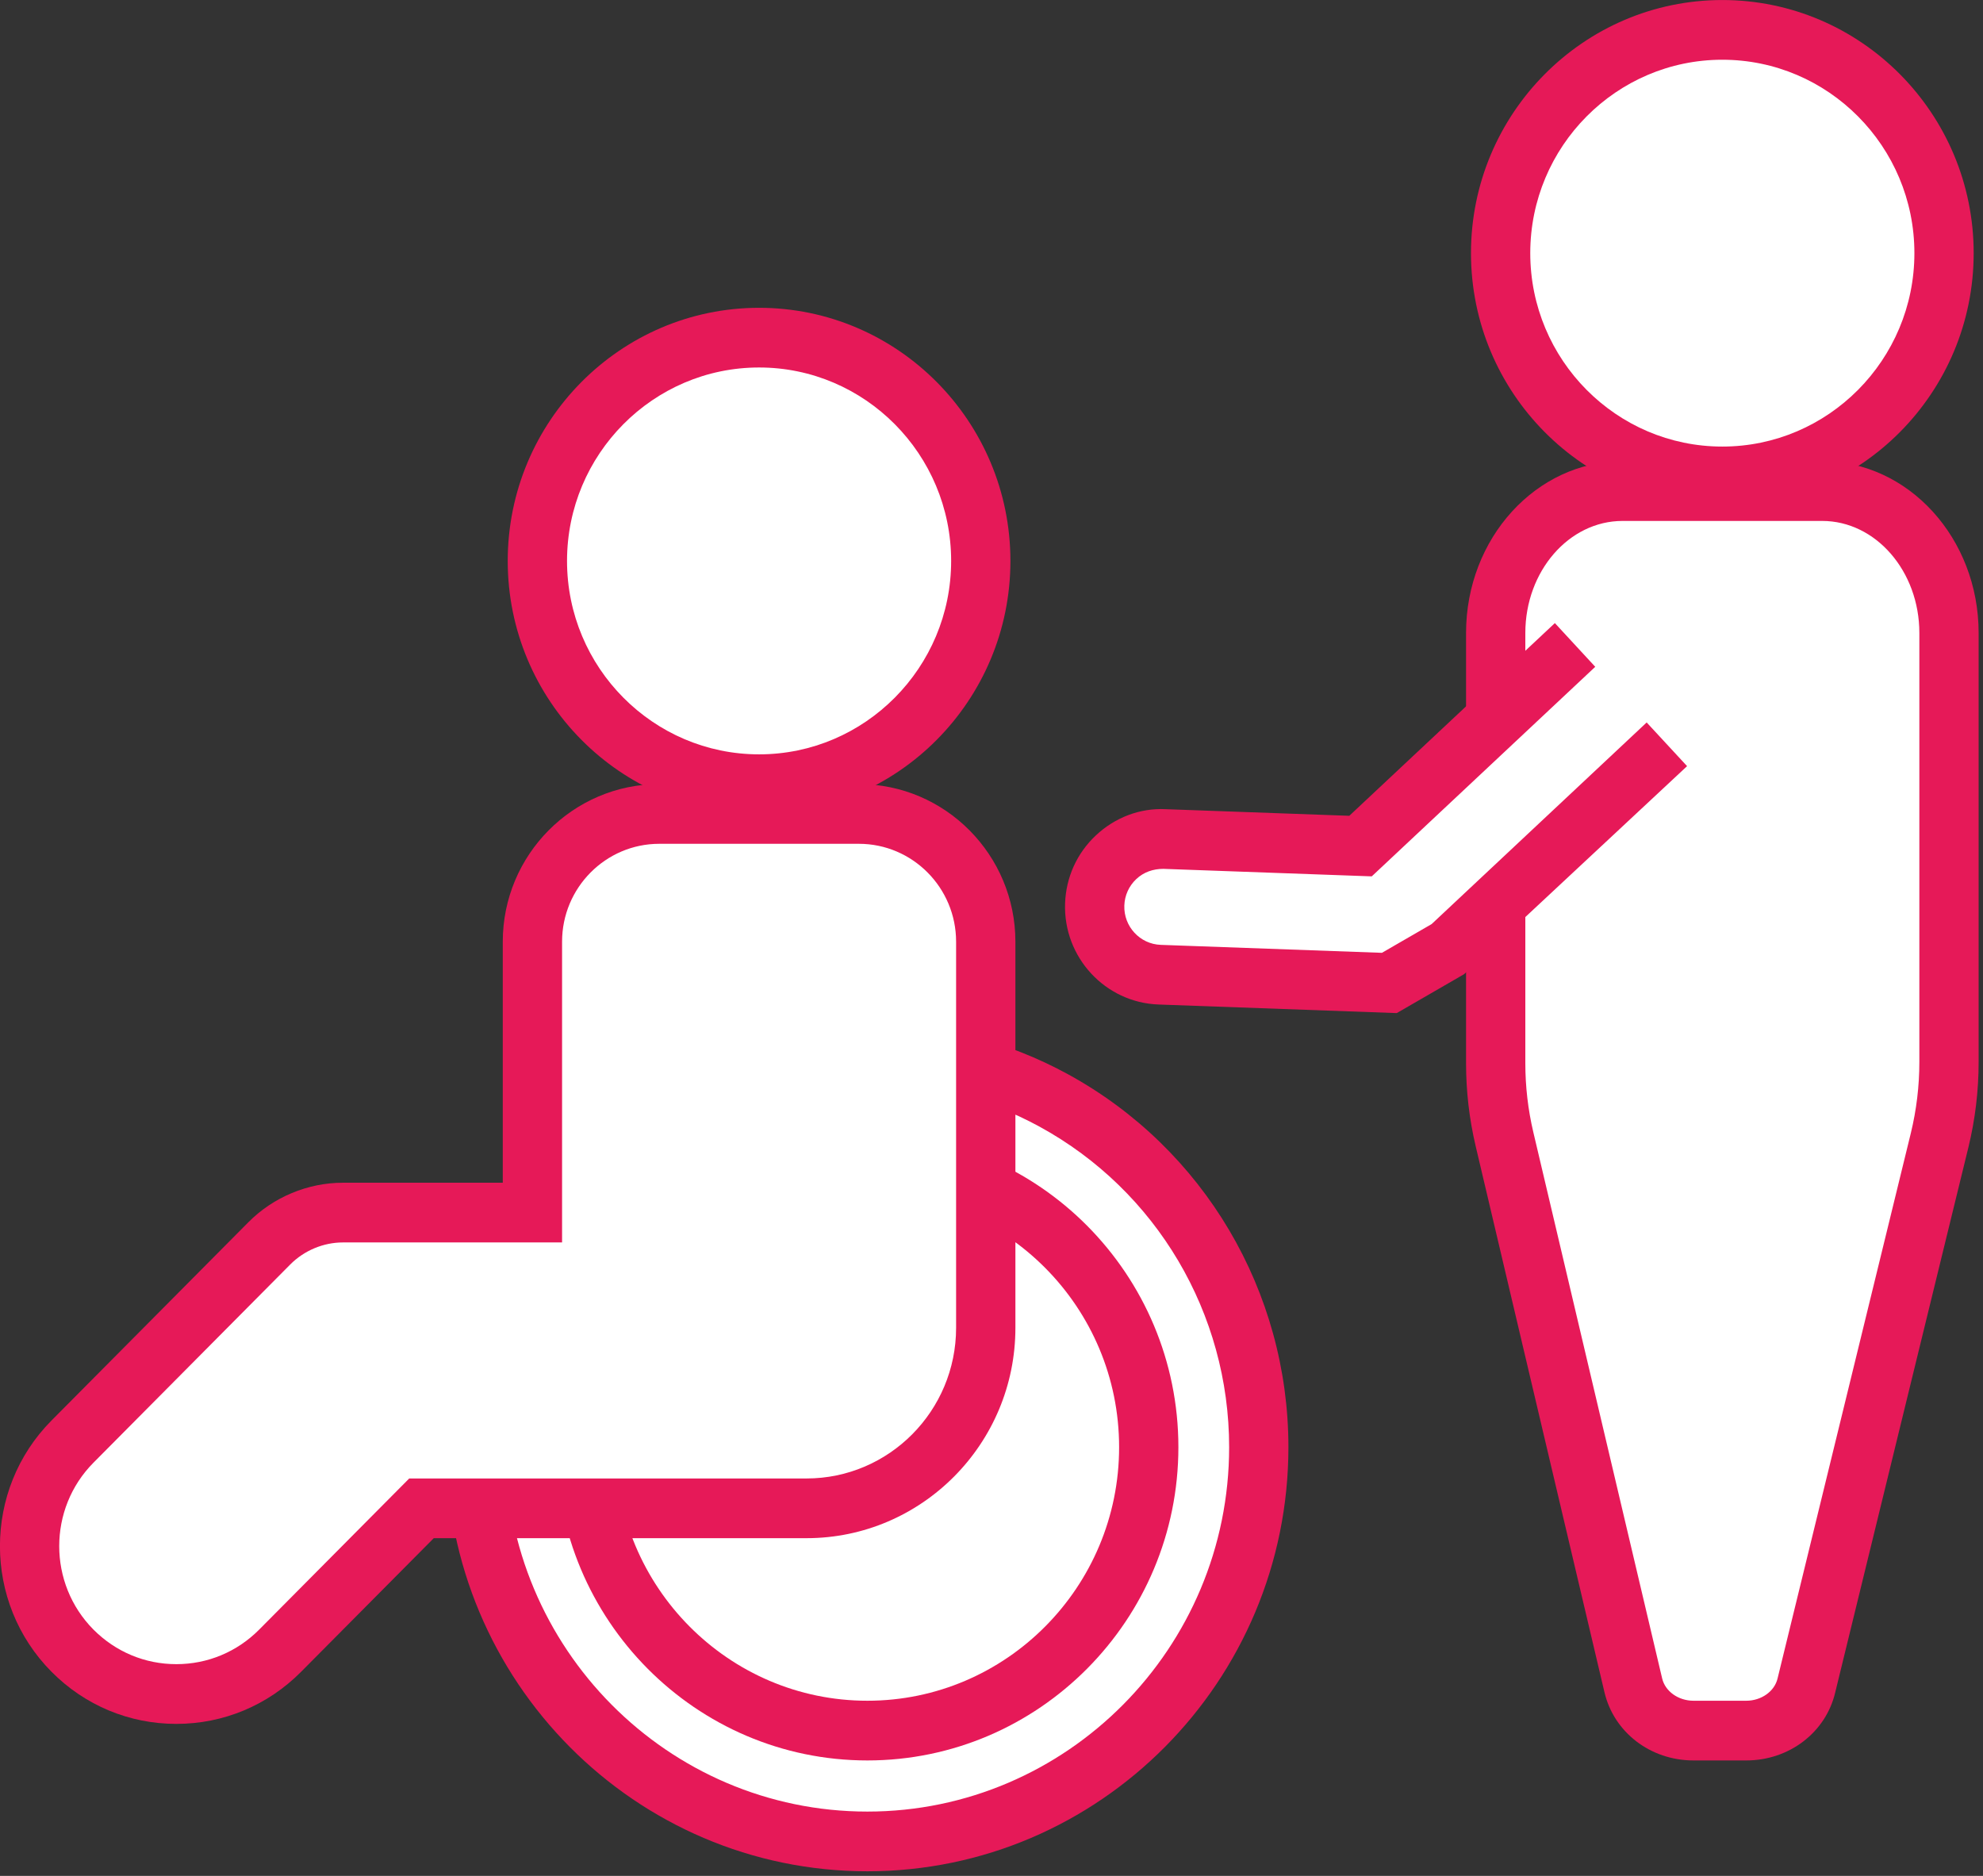
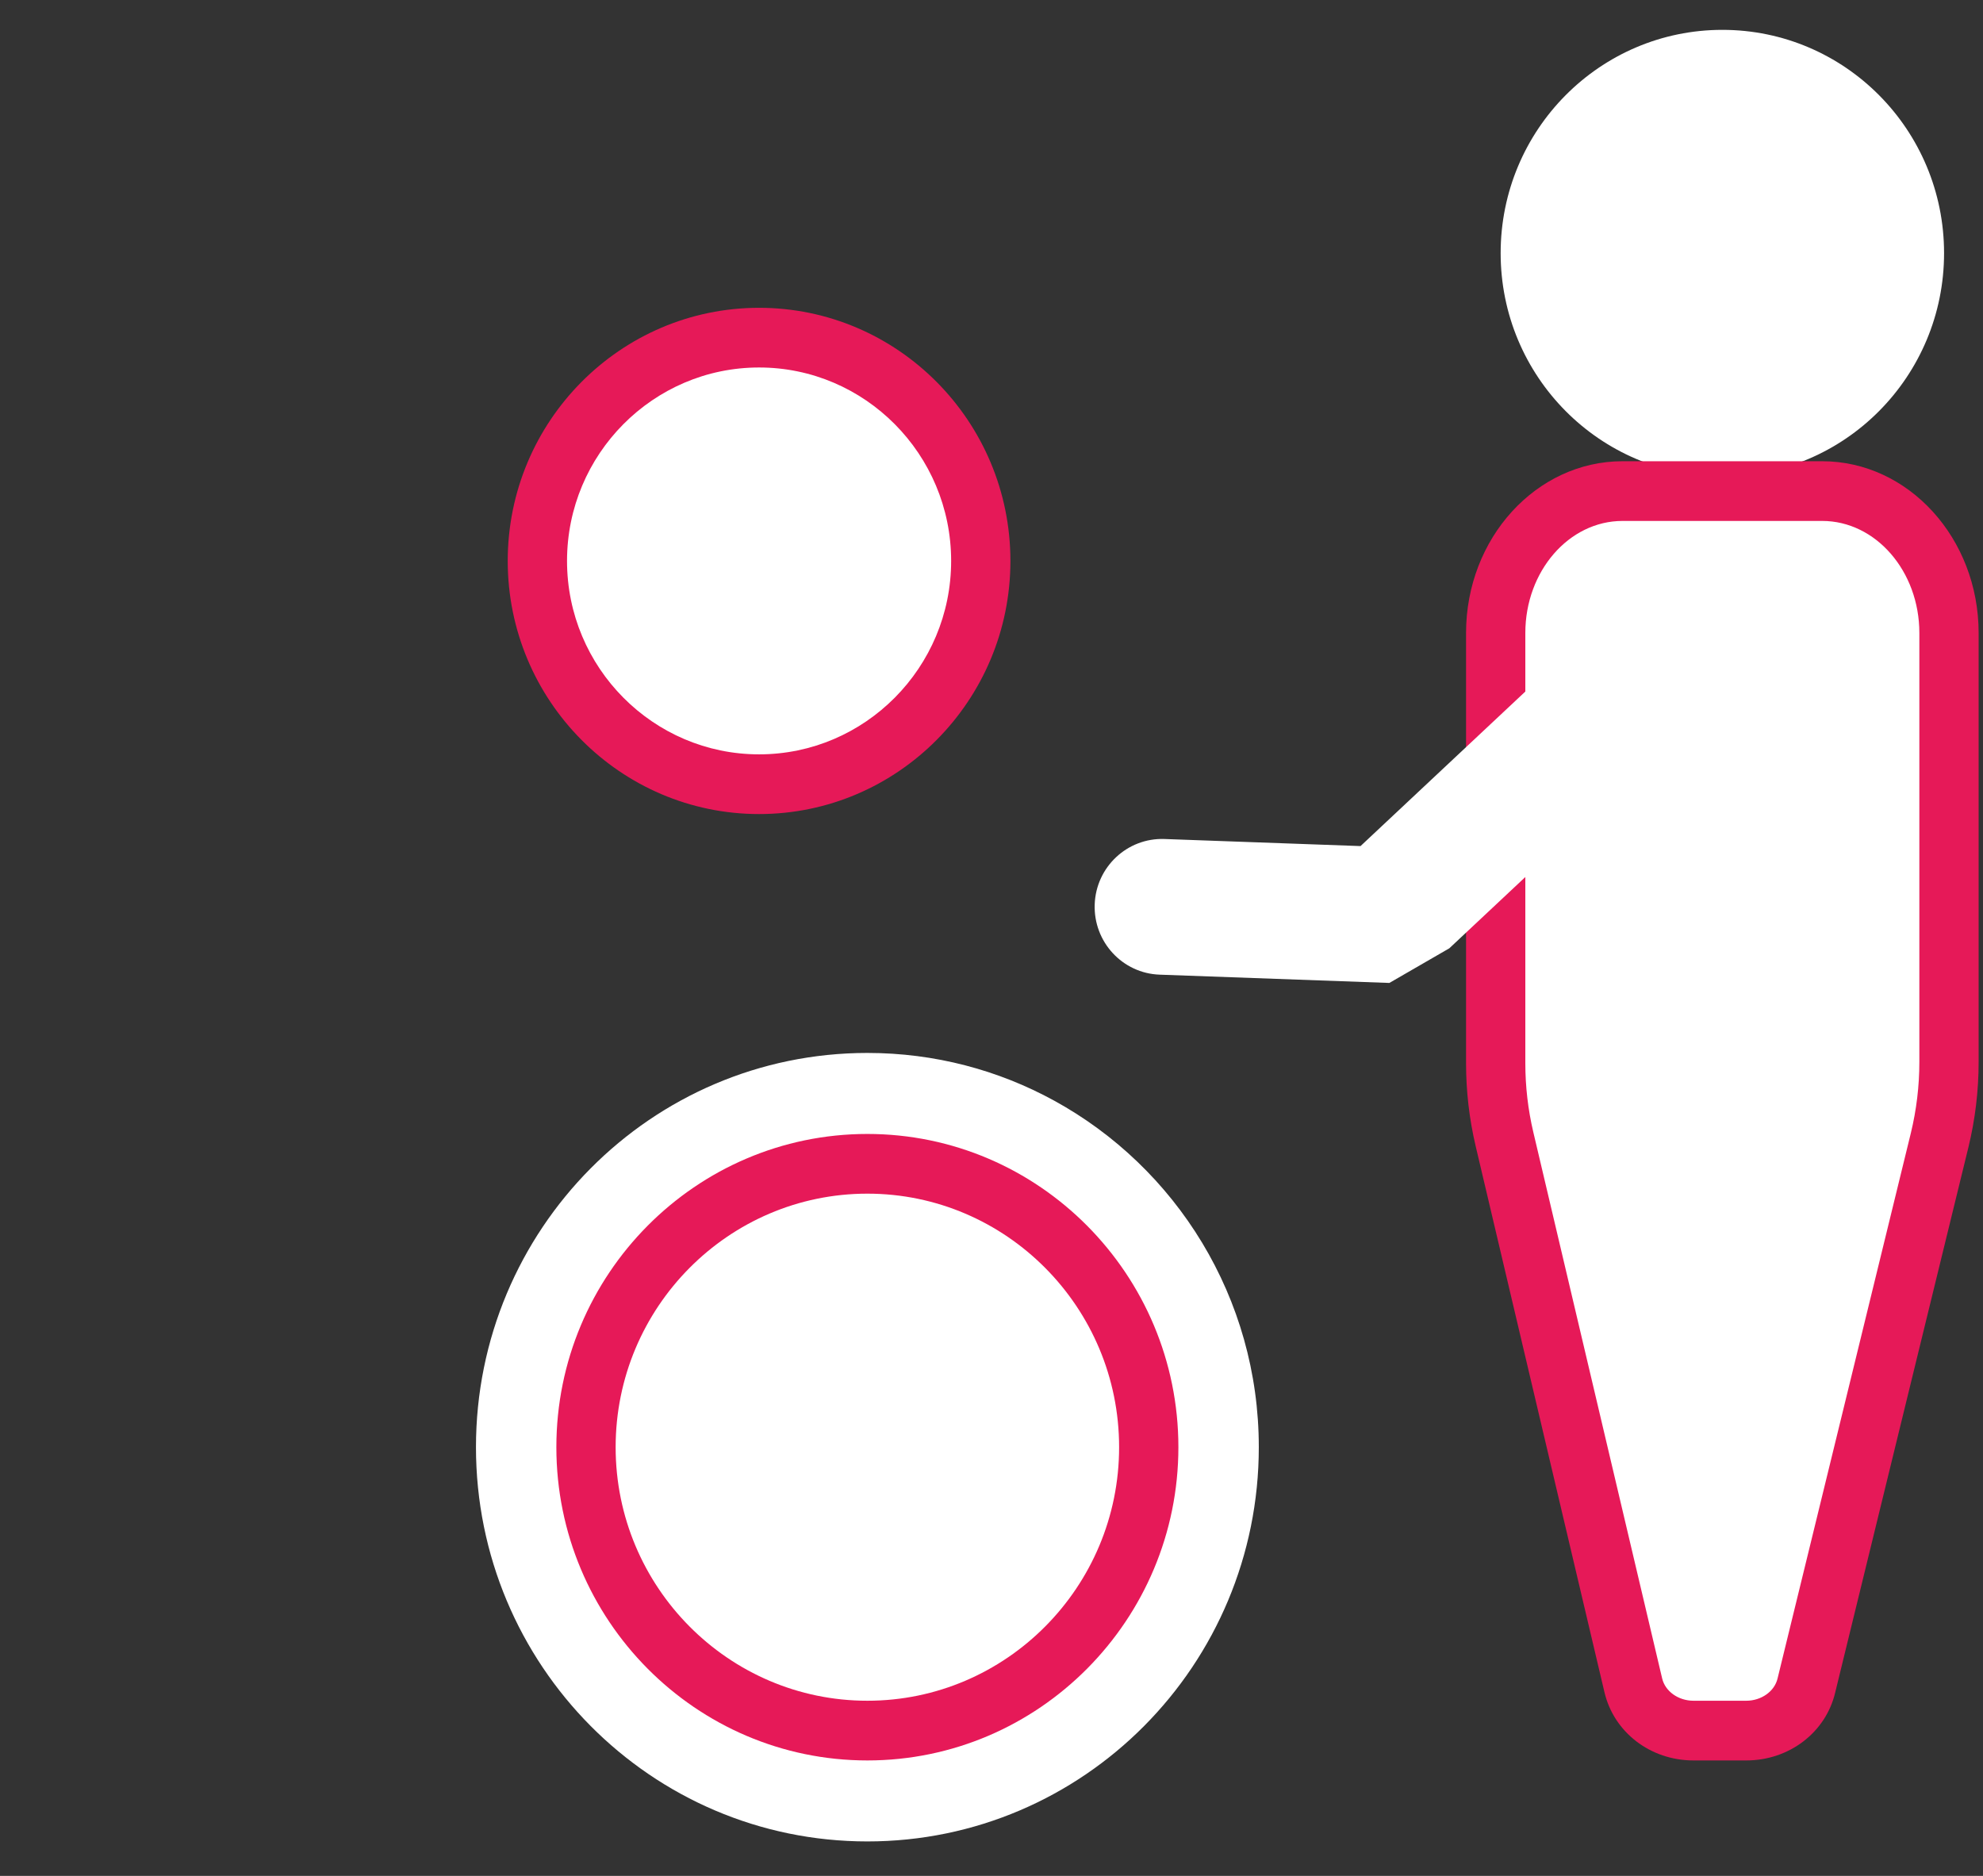
<svg xmlns="http://www.w3.org/2000/svg" width="74" height="70" viewBox="0 0 74 70" fill="none">
  <rect x="0" y="0" width="74" height="70" fill="#333333" stroke="none" />
  <g clip-path="url(#clip0_4034_206)">
    <path d="M72.547 9.446C72.547 14.047 68.843 17.778 64.274 17.778C59.705 17.778 56 14.047 56 9.446C56 4.844 59.705 1.114 64.274 1.114C68.843 1.114 72.547 4.844 72.547 9.446Z" fill="white" />
-     <path d="M64.272 2.229C60.321 2.229 57.105 5.466 57.105 9.446C57.105 13.426 60.321 16.664 64.272 16.664C68.224 16.664 71.44 13.426 71.44 9.446C71.44 5.466 68.224 2.229 64.272 2.229ZM64.272 18.892C59.1 18.892 54.893 14.655 54.893 9.446C54.893 4.238 59.1 0.001 64.272 0.001C69.444 0.001 73.652 4.238 73.652 9.446C73.652 14.655 69.444 18.892 64.272 18.892Z" fill="#E61958" />
    <path d="M67.999 18.324H60.55C57.936 18.324 55.816 20.695 55.816 23.621V39.676C55.816 40.63 55.926 41.581 56.144 42.504L60.952 62.889C61.184 63.875 62.118 64.577 63.197 64.577H65.166C66.245 64.577 67.18 63.875 67.412 62.889L72.382 42.548C72.615 41.596 72.733 40.613 72.733 39.625V23.621C72.733 20.695 70.613 18.324 67.999 18.324Z" fill="white" />
    <path d="M60.549 19.439C58.548 19.439 56.921 21.316 56.921 23.62V39.676C56.921 40.543 57.021 41.407 57.219 42.247L62.027 62.632C62.14 63.114 62.632 63.464 63.196 63.464H65.165C65.729 63.464 66.221 63.114 66.334 62.632L71.307 42.283C71.518 41.417 71.625 40.523 71.625 39.627V23.62C71.625 21.316 69.998 19.439 67.998 19.439H60.549ZM65.165 65.692H63.196C61.593 65.692 60.227 64.646 59.874 63.147L55.066 42.761C54.829 41.753 54.709 40.715 54.709 39.676V23.62C54.709 20.086 57.329 17.211 60.549 17.211H67.998C71.218 17.211 73.837 20.086 73.837 23.62V39.627C73.837 40.702 73.709 41.775 73.455 42.815L68.485 63.155C68.134 64.646 66.768 65.692 65.165 65.692Z" fill="#E61958" />
    <path d="M39.331 41.067C43.884 43.558 46.975 48.416 46.975 54.002C46.975 62.127 40.436 68.714 32.368 68.714C24.302 68.714 17.762 62.127 17.762 54.002C17.762 45.877 24.302 39.291 32.368 39.291C34.889 39.291 37.262 39.934 39.331 41.067Z" fill="white" />
-     <path d="M32.368 40.405C24.923 40.405 18.866 46.505 18.866 54.002C18.866 61.5 24.923 67.6 32.368 67.6C39.811 67.6 45.868 61.5 45.868 54.002C45.868 49.012 43.16 44.431 38.801 42.046C36.84 40.973 34.615 40.405 32.368 40.405ZM32.368 69.828C23.703 69.828 16.654 62.729 16.654 54.002C16.654 45.276 23.703 38.177 32.368 38.177C34.983 38.177 37.573 38.837 39.858 40.088C44.93 42.862 48.08 48.194 48.08 54.002C48.08 62.729 41.032 69.828 32.368 69.828Z" fill="#E61958" />
    <path d="M58.776 24.066L50.771 31.572L43.455 31.308C42.067 31.258 40.901 32.351 40.851 33.748C40.802 35.147 41.887 36.321 43.275 36.37L51.847 36.679L54.085 35.386L62.203 27.774" fill="white" />
-     <path d="M52.123 37.804L43.235 37.484C41.241 37.413 39.675 35.719 39.746 33.709C39.78 32.736 40.189 31.834 40.897 31.171C41.606 30.506 42.539 30.148 43.495 30.195L50.352 30.442L58.023 23.251L59.53 24.882L51.19 32.702L43.415 32.422C43.034 32.421 42.68 32.543 42.405 32.801C42.13 33.059 41.97 33.41 41.957 33.789C41.929 34.571 42.539 35.23 43.315 35.258L51.569 35.555L53.424 34.483L61.449 26.959L62.957 28.589L54.636 36.352L52.123 37.804Z" fill="#E61958" />
    <path d="M42.867 54.003C42.867 59.843 38.166 64.579 32.367 64.579C26.568 64.579 21.868 59.843 21.868 54.003C21.868 48.163 26.568 43.428 32.367 43.428C38.166 43.428 42.867 48.163 42.867 54.003Z" fill="white" />
    <path d="M32.368 44.542C27.188 44.542 22.974 48.786 22.974 54.003C22.974 59.22 27.188 63.464 32.368 63.464C37.548 63.464 41.762 59.22 41.762 54.003C41.762 48.786 37.548 44.542 32.368 44.542ZM32.368 65.692C25.968 65.692 20.762 60.448 20.762 54.003C20.762 47.558 25.968 42.314 32.368 42.314C38.768 42.314 43.974 47.558 43.974 54.003C43.974 60.448 38.768 65.692 32.368 65.692Z" fill="#E61958" />
    <path d="M36.602 20.933C36.602 25.534 32.898 29.264 28.329 29.264C23.759 29.264 20.055 25.534 20.055 20.933C20.055 16.331 23.759 12.601 28.329 12.601C32.898 12.601 36.602 16.331 36.602 20.933Z" fill="white" />
    <path d="M28.327 13.713C24.375 13.713 21.16 16.952 21.16 20.932C21.16 24.912 24.375 28.149 28.327 28.149C32.278 28.149 35.494 24.912 35.494 20.932C35.494 16.952 32.278 13.713 28.327 13.713ZM28.327 30.377C23.155 30.377 18.947 26.14 18.947 20.932C18.947 15.723 23.155 11.486 28.327 11.486C33.499 11.486 37.706 15.723 37.706 20.932C37.706 26.14 33.499 30.377 28.327 30.377Z" fill="#E61958" />
-     <path d="M32.052 30.373H24.603C21.988 30.373 19.869 32.507 19.869 35.14V45.248H12.801C11.77 45.248 10.781 45.661 10.052 46.395L2.706 53.793C0.567 55.947 0.567 59.441 2.706 61.596C4.846 63.751 8.315 63.751 10.454 61.596L15.73 56.284H30.096C33.79 56.284 36.785 53.267 36.785 49.547V35.14C36.785 32.507 34.666 30.373 32.052 30.373Z" fill="white" />
-     <path d="M12.8 46.362C12.069 46.362 11.352 46.662 10.833 47.183L3.488 54.581C1.784 56.298 1.784 59.091 3.488 60.809C4.315 61.641 5.412 62.099 6.58 62.099C7.748 62.099 8.847 61.641 9.672 60.809L15.271 55.17H30.096C33.175 55.17 35.679 52.648 35.679 49.548V35.141C35.679 33.126 34.052 31.487 32.051 31.487H24.602C22.602 31.487 20.975 33.126 20.975 35.141V46.362H12.8ZM6.58 64.328C4.821 64.328 3.167 63.637 1.924 62.384C-0.644 59.798 -0.644 55.591 1.924 53.005L9.27 45.607C10.199 44.671 11.486 44.134 12.8 44.134H18.762V35.141C18.762 31.898 21.382 29.259 24.602 29.259H32.051C35.271 29.259 37.892 31.898 37.892 35.141V49.548C37.892 53.877 34.395 57.398 30.096 57.398H16.187L11.236 62.384C9.993 63.637 8.339 64.328 6.58 64.328Z" fill="#E61958" />
  </g>
  <defs>
    <clipPath id="clip0_4034_206">
      <rect width="74" height="70" fill="white" />
    </clipPath>
  </defs>
</svg>